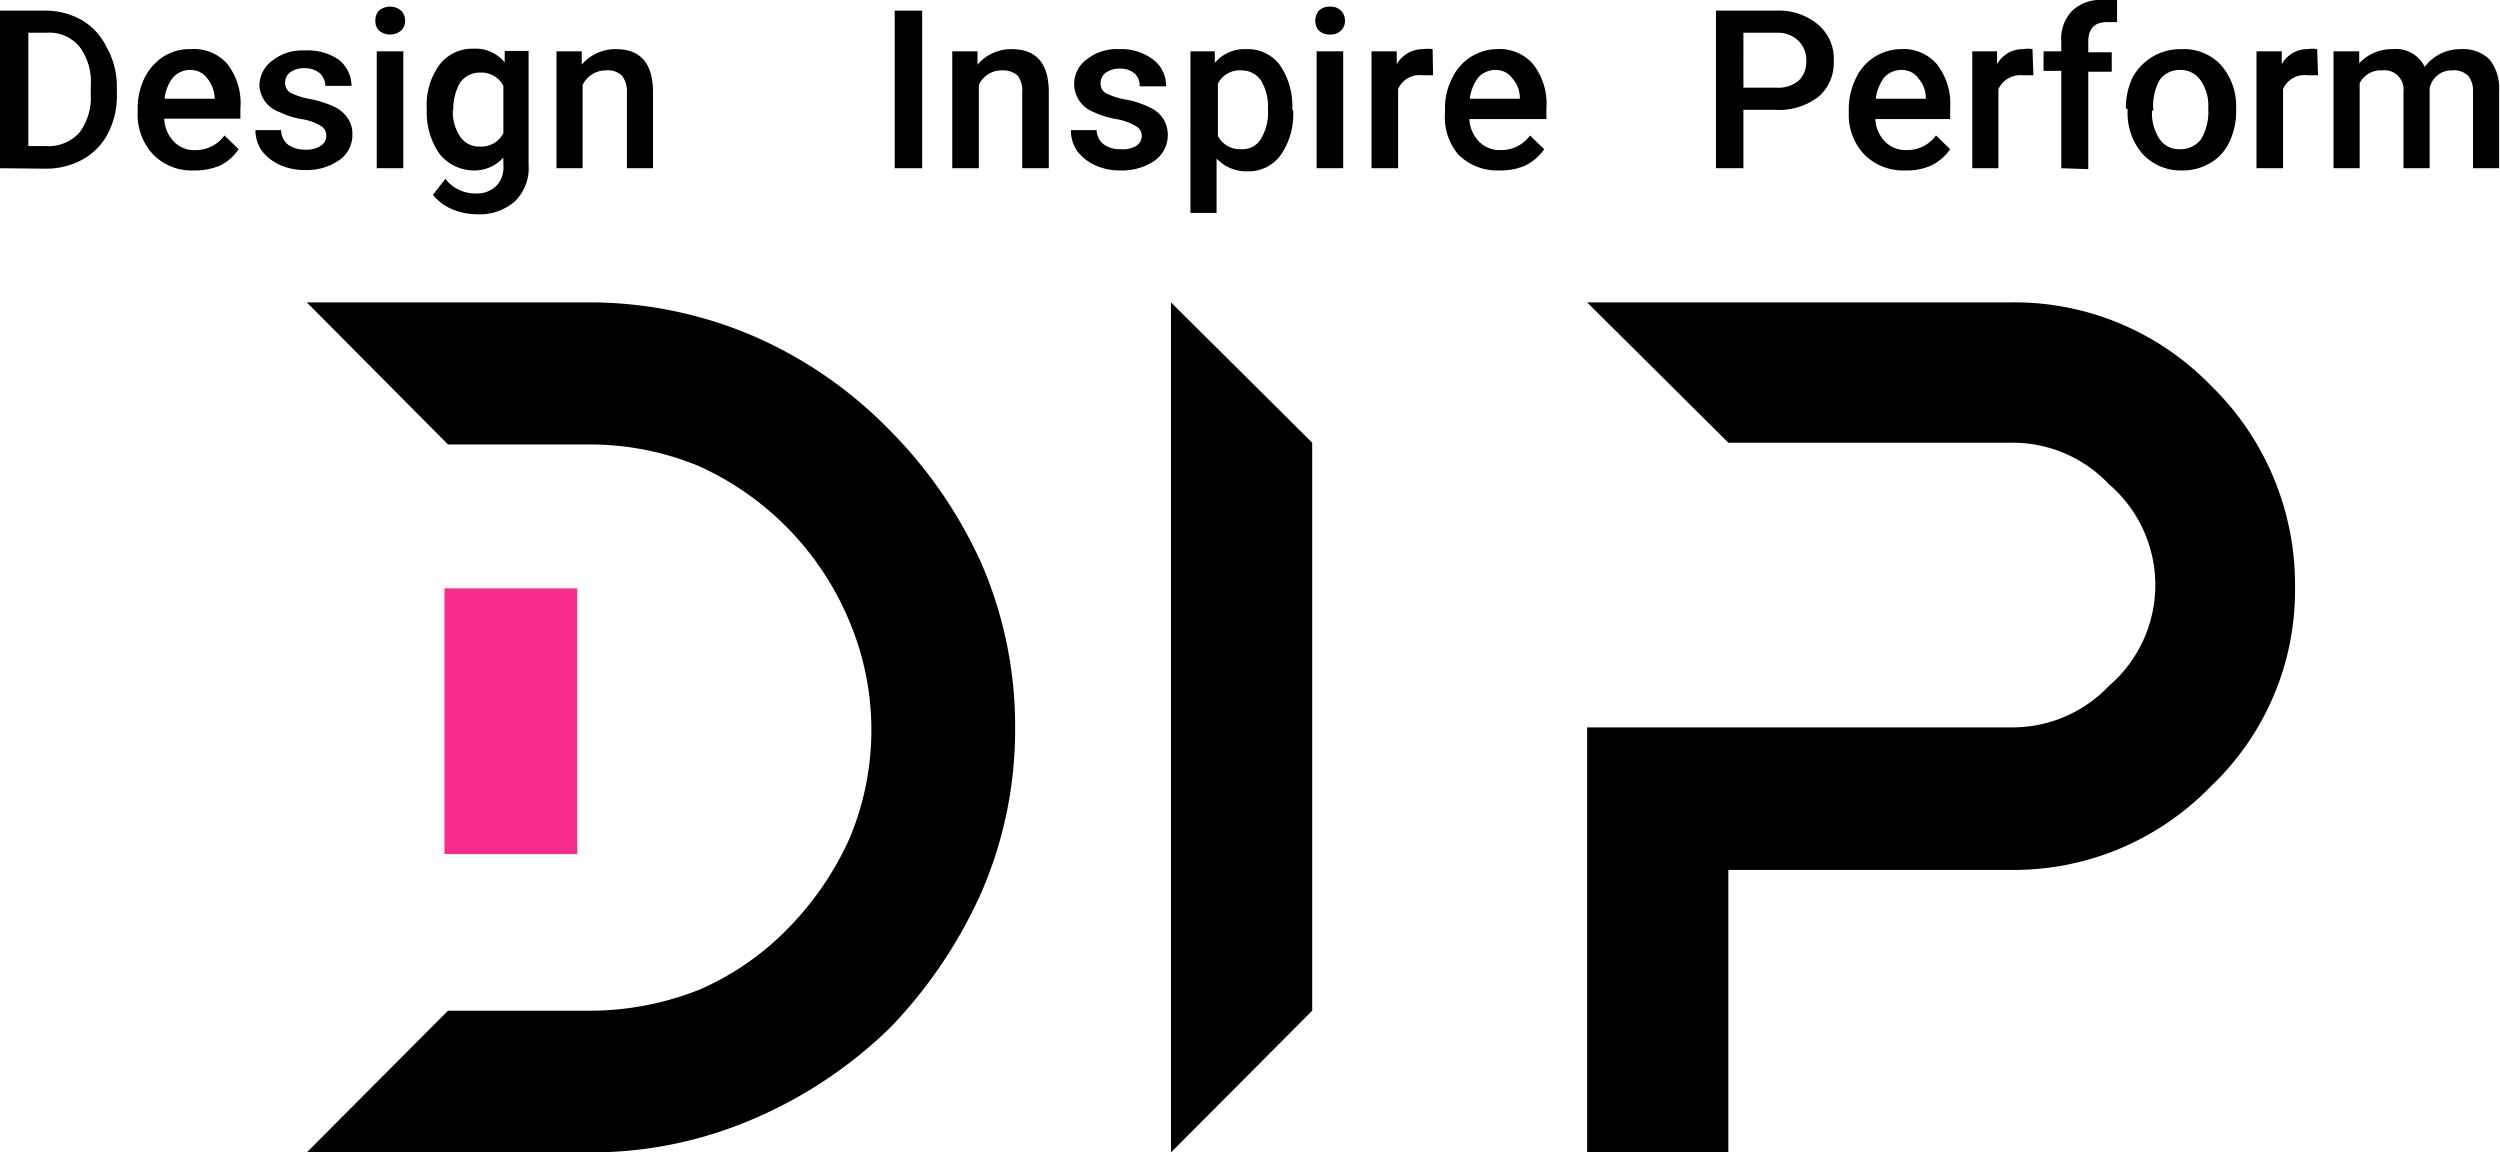
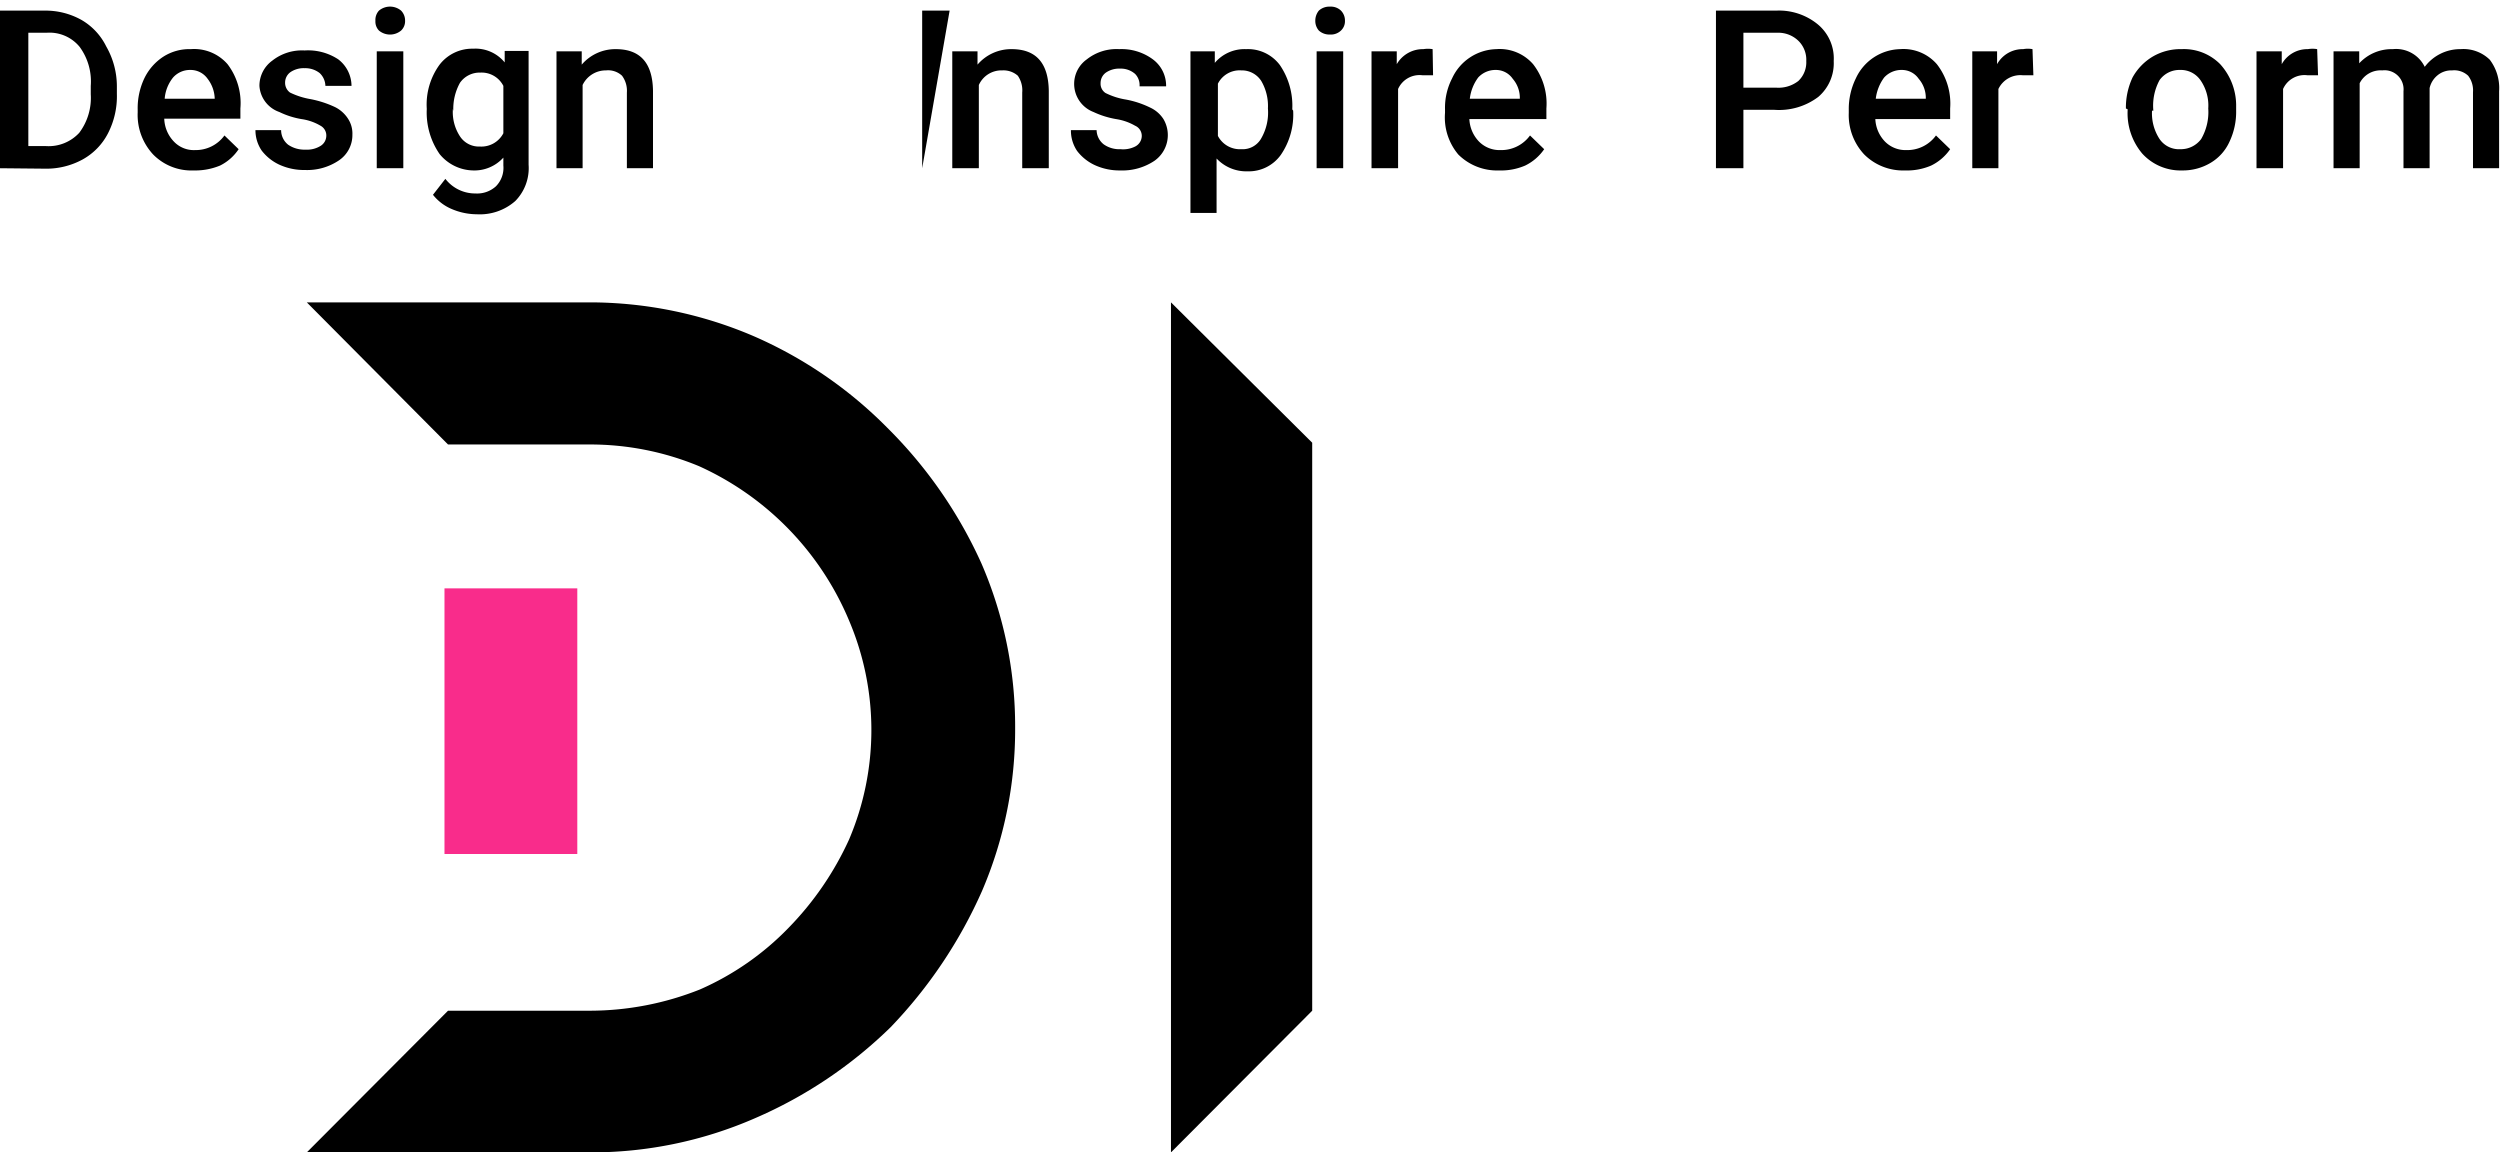
<svg xmlns="http://www.w3.org/2000/svg" id="Layer_1" data-name="Layer 1" viewBox="0 0 56.47 26.03">
  <defs>
    <style>.cls-1{fill:#f92c8b;}</style>
  </defs>
  <title>logo_slogan</title>
  <path d="M23.29,16.49a9.24,9.24,0,0,1-.75,3.7,10.68,10.68,0,0,1-2.06,3.07,10.1,10.1,0,0,1-3.07,2.06,9.23,9.23,0,0,1-3.73.77H7.29l3.19-3.2h3.19a6.73,6.73,0,0,0,2.5-.48,6.31,6.31,0,0,0,2-1.39,7,7,0,0,0,1.37-2,6.32,6.32,0,0,0,0-4.94,6.64,6.64,0,0,0-3.39-3.49,6.41,6.41,0,0,0-2.48-.49H10.48L7.29,6.89h6.38a9.4,9.4,0,0,1,3.73.77,9.67,9.67,0,0,1,3,2.06,10.25,10.25,0,0,1,2.13,3.07A9.25,9.25,0,0,1,23.29,16.49Z" transform="translate(-0.36 -0.06)" />
  <rect class="cls-1" x="10.04" y="13.29" width="3" height="6" />
  <path d="M30,22.89l-3.19,3.2V6.89L30,10.06Z" transform="translate(-0.36 -0.06)" />
-   <path d="M52.2,13.3a6.1,6.1,0,0,1-1.91,4.53,6.19,6.19,0,0,1-4.51,1.88H39.4v6.38H36.21v-9.6h9.6A3,3,0,0,0,48,15.55,3,3,0,0,0,48,11a3,3,0,0,0-2.23-.94H39.4L36.21,6.89h9.6a6.17,6.17,0,0,1,4.48,1.87A6.27,6.27,0,0,1,52.2,13.3Z" transform="translate(-0.36 -0.06)" />
  <path d="M.36,3.86V.3h1a1.66,1.66,0,0,1,.84.21,1.41,1.41,0,0,1,.56.6A1.81,1.81,0,0,1,3,2v.18a1.83,1.83,0,0,1-.2.89,1.41,1.41,0,0,1-.57.59,1.71,1.71,0,0,1-.86.21ZM1,.8V3.36h.4a.94.94,0,0,0,.75-.3,1.31,1.31,0,0,0,.26-.87V2a1.32,1.32,0,0,0-.25-.88A.88.88,0,0,0,1.41.8Z" transform="translate(-0.36 -0.06)" />
  <path d="M4.73,3.91a1.21,1.21,0,0,1-.91-.36,1.31,1.31,0,0,1-.35-.95V2.53a1.57,1.57,0,0,1,.15-.7,1.21,1.21,0,0,1,.43-.49,1.09,1.09,0,0,1,.62-.17,1,1,0,0,1,.83.34,1.45,1.45,0,0,1,.29,1v.23H4.07a.78.78,0,0,0,.22.52.62.62,0,0,0,.48.19.8.8,0,0,0,.66-.33l.32.31a1.08,1.08,0,0,1-.42.37A1.47,1.47,0,0,1,4.73,3.91ZM4.66,1.64a.51.51,0,0,0-.39.17.87.87,0,0,0-.19.48H5.21v0a.77.77,0,0,0-.16-.45A.47.47,0,0,0,4.66,1.64Z" transform="translate(-0.36 -0.06)" />
  <path d="M7.73,3.14A.25.25,0,0,0,7.6,2.9a1.16,1.16,0,0,0-.43-.15,1.84,1.84,0,0,1-.5-.16A.67.67,0,0,1,6.22,2a.7.7,0,0,1,.29-.57,1.08,1.08,0,0,1,.73-.23A1.24,1.24,0,0,1,8,1.4.76.76,0,0,1,8.3,2H7.71a.41.41,0,0,0-.13-.29.53.53,0,0,0-.34-.11.53.53,0,0,0-.32.09.29.29,0,0,0-.12.24.27.27,0,0,0,.11.22,1.7,1.7,0,0,0,.47.15,2.36,2.36,0,0,1,.55.18.74.74,0,0,1,.29.26.61.61,0,0,1,.1.36.69.69,0,0,1-.3.58,1.28,1.28,0,0,1-.77.22,1.34,1.34,0,0,1-.58-.12,1.07,1.07,0,0,1-.4-.32A.82.82,0,0,1,6.13,3h.58a.42.42,0,0,0,.16.33.65.65,0,0,0,.39.11.58.58,0,0,0,.35-.09A.27.27,0,0,0,7.73,3.14Z" transform="translate(-0.36 -0.06)" />
  <path d="M8.84.53A.31.31,0,0,1,8.92.3a.39.39,0,0,1,.5,0,.32.32,0,0,1,.09.23.29.29,0,0,1-.09.22.39.39,0,0,1-.5,0A.29.29,0,0,1,8.84.53Zm.63,3.33h-.6V1.22h.6Z" transform="translate(-0.36 -0.06)" />
  <path d="M10,2.52a1.53,1.53,0,0,1,.29-1,.93.93,0,0,1,.76-.36.85.85,0,0,1,.71.31l0-.26h.54V3.78A1.06,1.06,0,0,1,12,4.6a1.21,1.21,0,0,1-.87.3,1.46,1.46,0,0,1-.57-.12,1.07,1.07,0,0,1-.42-.32l.28-.36a.85.85,0,0,0,.68.33.63.63,0,0,0,.46-.16.59.59,0,0,0,.17-.47V3.62a.88.88,0,0,1-.68.29,1,1,0,0,1-.76-.37A1.65,1.65,0,0,1,10,2.52Zm.59,0a1,1,0,0,0,.16.62.51.51,0,0,0,.45.23.56.56,0,0,0,.53-.3V2a.55.55,0,0,0-.52-.3.54.54,0,0,0-.46.23A1.21,1.21,0,0,0,10.6,2.57Z" transform="translate(-0.36 -0.06)" />
  <path d="M13.5,1.22v.3a1,1,0,0,1,.77-.35c.55,0,.83.31.84.94V3.86h-.59V2.15a.57.57,0,0,0-.11-.38.46.46,0,0,0-.36-.12.58.58,0,0,0-.53.33V3.86h-.59V1.22Z" transform="translate(-0.36 -0.06)" />
-   <path d="M21.19,3.86h-.62V.3h.62Z" transform="translate(-0.36 -0.06)" />
+   <path d="M21.19,3.86V.3h.62Z" transform="translate(-0.36 -0.06)" />
  <path d="M22.44,1.22l0,.3a1,1,0,0,1,.77-.35c.55,0,.83.31.84.94V3.86h-.6V2.15a.58.58,0,0,0-.1-.38A.49.49,0,0,0,23,1.65a.56.56,0,0,0-.53.33V3.86h-.6V1.22Z" transform="translate(-0.36 -0.06)" />
  <path d="M26.15,3.14A.25.25,0,0,0,26,2.9a1.23,1.23,0,0,0-.43-.15,2,2,0,0,1-.51-.16.68.68,0,0,1-.15-1.19,1.08,1.08,0,0,1,.73-.23,1.19,1.19,0,0,1,.76.23.74.74,0,0,1,.3.61h-.6A.36.36,0,0,0,26,1.73a.49.49,0,0,0-.34-.12.53.53,0,0,0-.32.09.29.29,0,0,0-.12.24.25.25,0,0,0,.11.22,1.59,1.59,0,0,0,.47.15,2.12,2.12,0,0,1,.54.18.71.71,0,0,1,.3.26.71.71,0,0,1-.2.94,1.3,1.3,0,0,1-.77.22,1.34,1.34,0,0,1-.58-.12,1.07,1.07,0,0,1-.4-.32A.82.82,0,0,1,24.55,3h.58a.42.42,0,0,0,.16.32.61.61,0,0,0,.38.11A.6.6,0,0,0,26,3.37.27.27,0,0,0,26.15,3.14Z" transform="translate(-0.36 -0.06)" />
  <path d="M29.57,2.56a1.61,1.61,0,0,1-.28,1,.89.89,0,0,1-.75.37.92.92,0,0,1-.7-.29V4.87h-.59V1.22h.55l0,.26a.88.88,0,0,1,.71-.31.9.9,0,0,1,.76.36,1.63,1.63,0,0,1,.28,1ZM29,2.51a1.12,1.12,0,0,0-.15-.62.52.52,0,0,0-.45-.24.55.55,0,0,0-.53.3V3.13a.56.56,0,0,0,.53.3.48.48,0,0,0,.44-.23A1.17,1.17,0,0,0,29,2.51Z" transform="translate(-0.36 -0.06)" />
  <path d="M30.07.53A.36.36,0,0,1,30.15.3.35.35,0,0,1,30.4.21a.33.33,0,0,1,.25.09.32.32,0,0,1,.09.23.29.29,0,0,1-.09.22.33.33,0,0,1-.25.09.35.35,0,0,1-.25-.09A.33.33,0,0,1,30.07.53Zm.63,3.33h-.6V1.22h.6Z" transform="translate(-0.36 -0.06)" />
  <path d="M32.73,1.76l-.24,0a.53.53,0,0,0-.55.31V3.86h-.6V1.22h.57v.29a.68.68,0,0,1,.6-.34.66.66,0,0,1,.21,0Z" transform="translate(-0.36 -0.06)" />
  <path d="M34.22,3.91a1.24,1.24,0,0,1-.92-.36A1.3,1.3,0,0,1,33,2.61V2.53a1.45,1.45,0,0,1,.16-.7,1.13,1.13,0,0,1,1-.66,1,1,0,0,1,.83.34,1.45,1.45,0,0,1,.3,1v.24H33.55a.78.78,0,0,0,.22.51.65.65,0,0,0,.48.19.8.8,0,0,0,.67-.33l.32.31a1.11,1.11,0,0,1-.43.37A1.38,1.38,0,0,1,34.22,3.91Zm-.07-2.27a.53.53,0,0,0-.4.17,1,1,0,0,0-.19.48h1.13v0a.66.66,0,0,0-.16-.45A.46.46,0,0,0,34.15,1.64Z" transform="translate(-0.36 -0.06)" />
  <path d="M39.74,2.54V3.86h-.62V.3h1.36a1.38,1.38,0,0,1,.94.31,1,1,0,0,1,.36.83,1,1,0,0,1-.35.81,1.47,1.47,0,0,1-1,.29Zm0-.5h.74a.73.73,0,0,0,.5-.15.58.58,0,0,0,.18-.45A.6.6,0,0,0,41,1,.65.65,0,0,0,40.5.8h-.76Z" transform="translate(-0.36 -0.06)" />
  <path d="M43.39,3.91a1.24,1.24,0,0,1-.92-.36,1.3,1.3,0,0,1-.35-.94V2.53a1.57,1.57,0,0,1,.16-.7,1.13,1.13,0,0,1,1-.66,1,1,0,0,1,.83.34,1.45,1.45,0,0,1,.3,1v.24H42.72a.78.78,0,0,0,.22.51.65.65,0,0,0,.48.19.8.8,0,0,0,.67-.33l.32.31a1.11,1.11,0,0,1-.43.37A1.38,1.38,0,0,1,43.39,3.91Zm-.07-2.27a.53.53,0,0,0-.4.17,1,1,0,0,0-.19.48h1.13v0a.66.66,0,0,0-.16-.45A.46.46,0,0,0,43.32,1.64Z" transform="translate(-0.36 -0.06)" />
  <path d="M46.29,1.76l-.24,0a.55.55,0,0,0-.55.31V3.86h-.59V1.22h.56l0,.29a.66.66,0,0,1,.59-.34.58.58,0,0,1,.21,0Z" transform="translate(-0.36 -0.06)" />
-   <path d="M46.92,3.86V1.66h-.4V1.22h.4V1A.91.91,0,0,1,47.17.3a.92.92,0,0,1,.68-.24,1.24,1.24,0,0,1,.33,0V.56l-.23,0c-.28,0-.42.15-.42.44v.24h.53v.44h-.53v2.2Z" transform="translate(-0.36 -0.06)" />
  <path d="M48.38,2.51a1.6,1.6,0,0,1,.15-.7A1.25,1.25,0,0,1,49,1.33a1.24,1.24,0,0,1,.64-.16,1.15,1.15,0,0,1,.87.34,1.39,1.39,0,0,1,.36.91v.14a1.57,1.57,0,0,1-.15.7,1.06,1.06,0,0,1-.43.48,1.22,1.22,0,0,1-.64.17,1.17,1.17,0,0,1-.9-.38,1.41,1.41,0,0,1-.33-1Zm.59.05a1.06,1.06,0,0,0,.17.64.53.53,0,0,0,.47.23.57.57,0,0,0,.47-.23,1.21,1.21,0,0,0,.16-.69,1,1,0,0,0-.17-.63.54.54,0,0,0-.47-.24.55.55,0,0,0-.46.23A1.21,1.21,0,0,0,49,2.56Z" transform="translate(-0.36 -0.06)" />
  <path d="M52.72,1.76l-.24,0a.53.53,0,0,0-.55.31V3.86h-.6V1.22h.57l0,.29a.66.66,0,0,1,.59-.34.62.62,0,0,1,.21,0Z" transform="translate(-0.36 -0.06)" />
  <path d="M53.65,1.22l0,.27a1,1,0,0,1,.76-.32.72.72,0,0,1,.72.4,1,1,0,0,1,.81-.4.85.85,0,0,1,.66.24,1.06,1.06,0,0,1,.21.71V3.86h-.59V2.14a.54.54,0,0,0-.11-.37.46.46,0,0,0-.36-.12.49.49,0,0,0-.33.11.52.52,0,0,0-.18.29V3.86h-.59V2.12a.43.43,0,0,0-.48-.47.53.53,0,0,0-.51.29V3.86h-.59V1.22Z" transform="translate(-0.36 -0.06)" />
</svg>